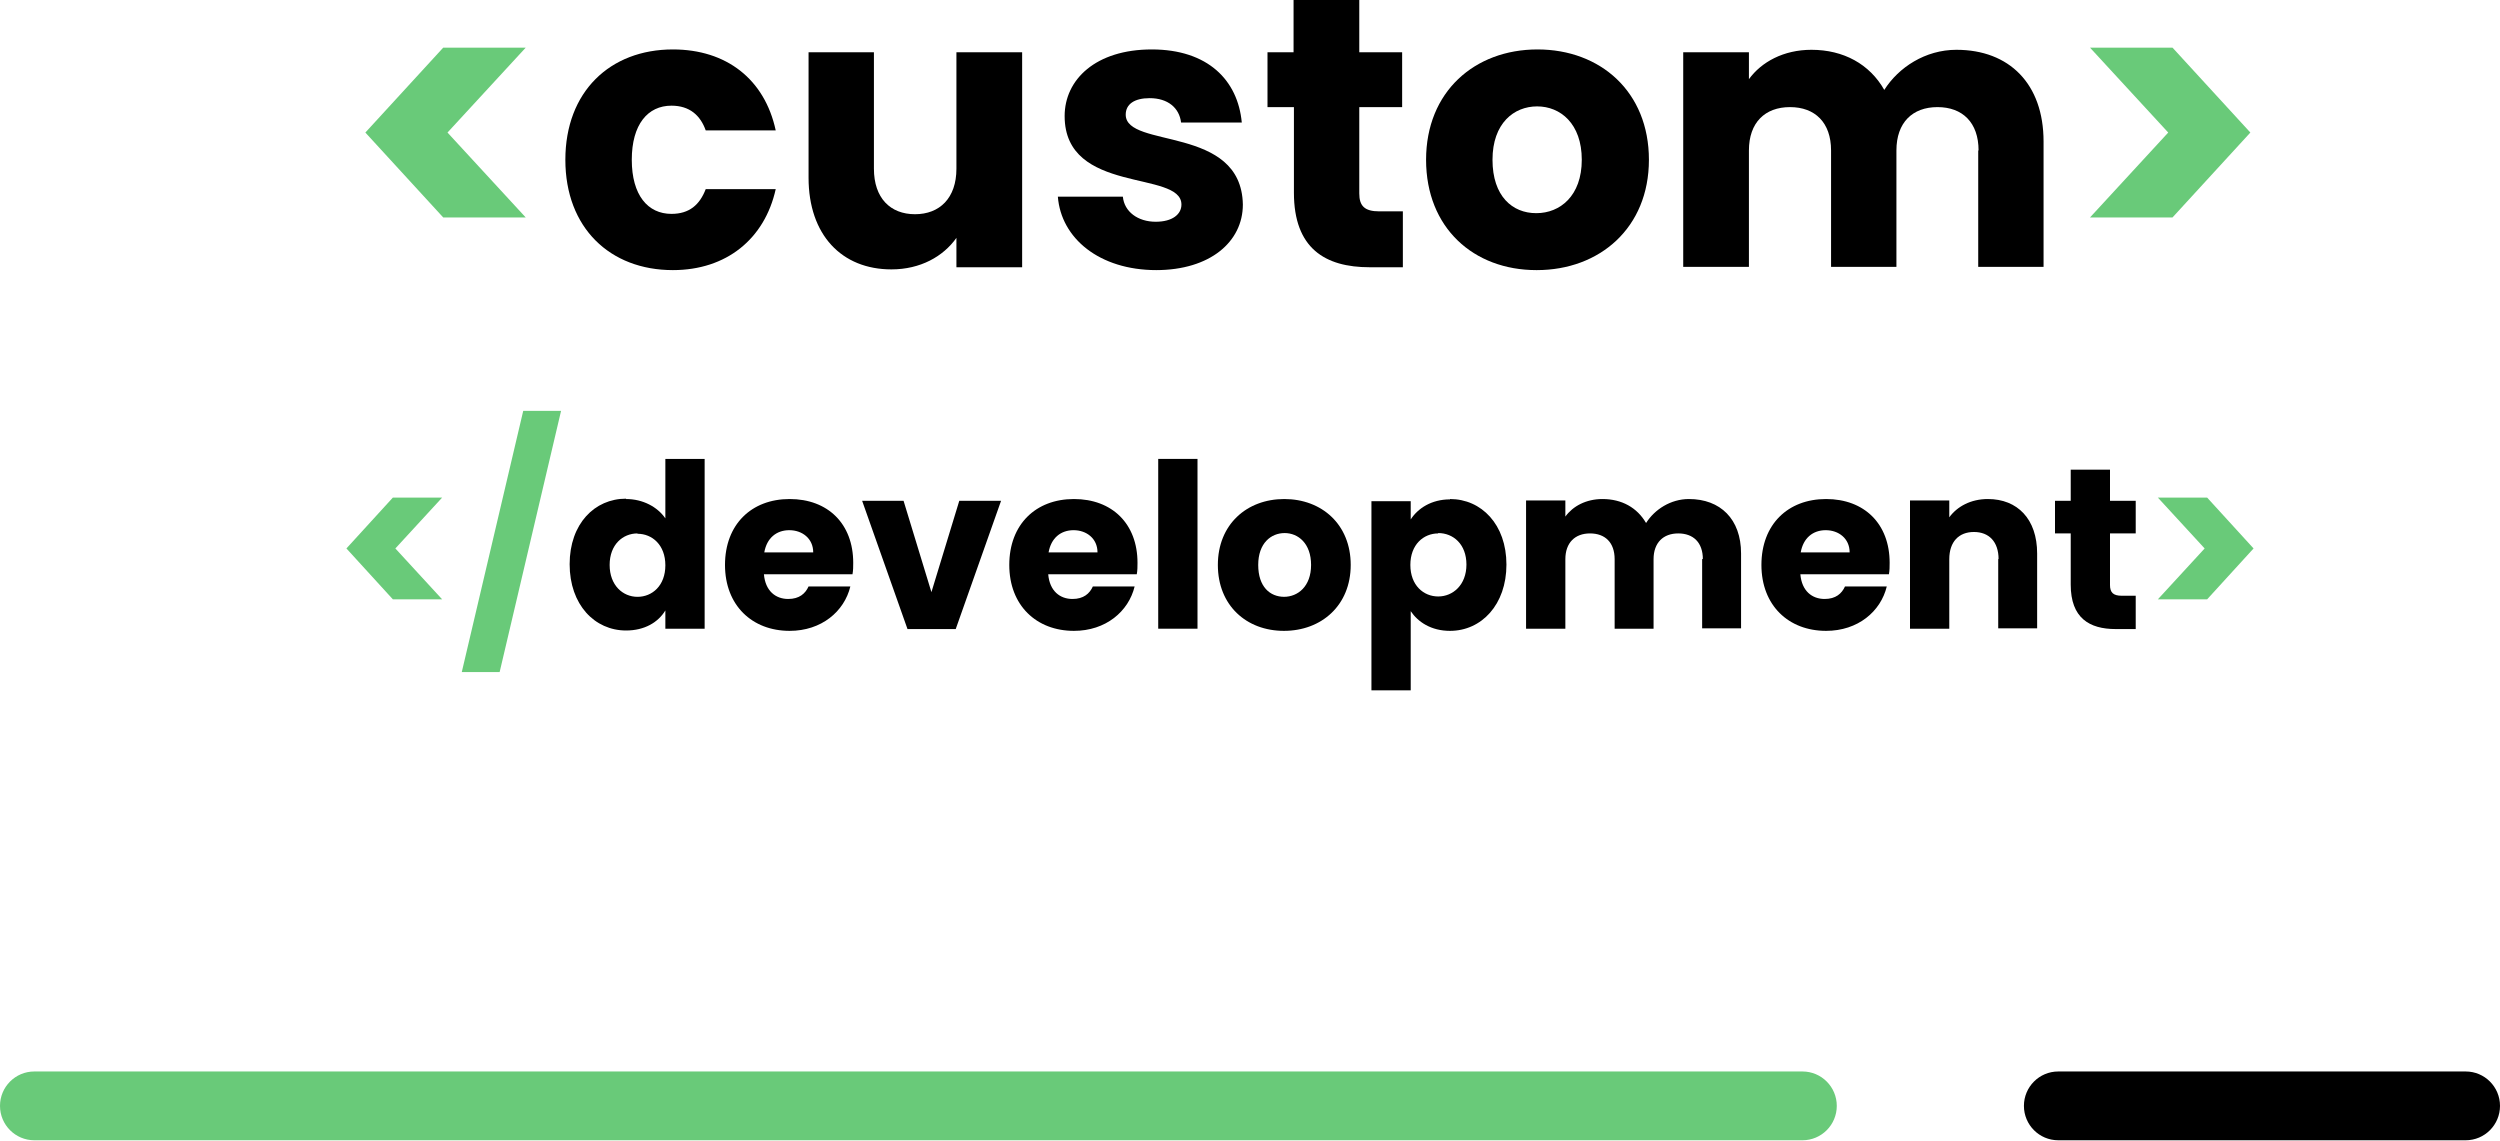
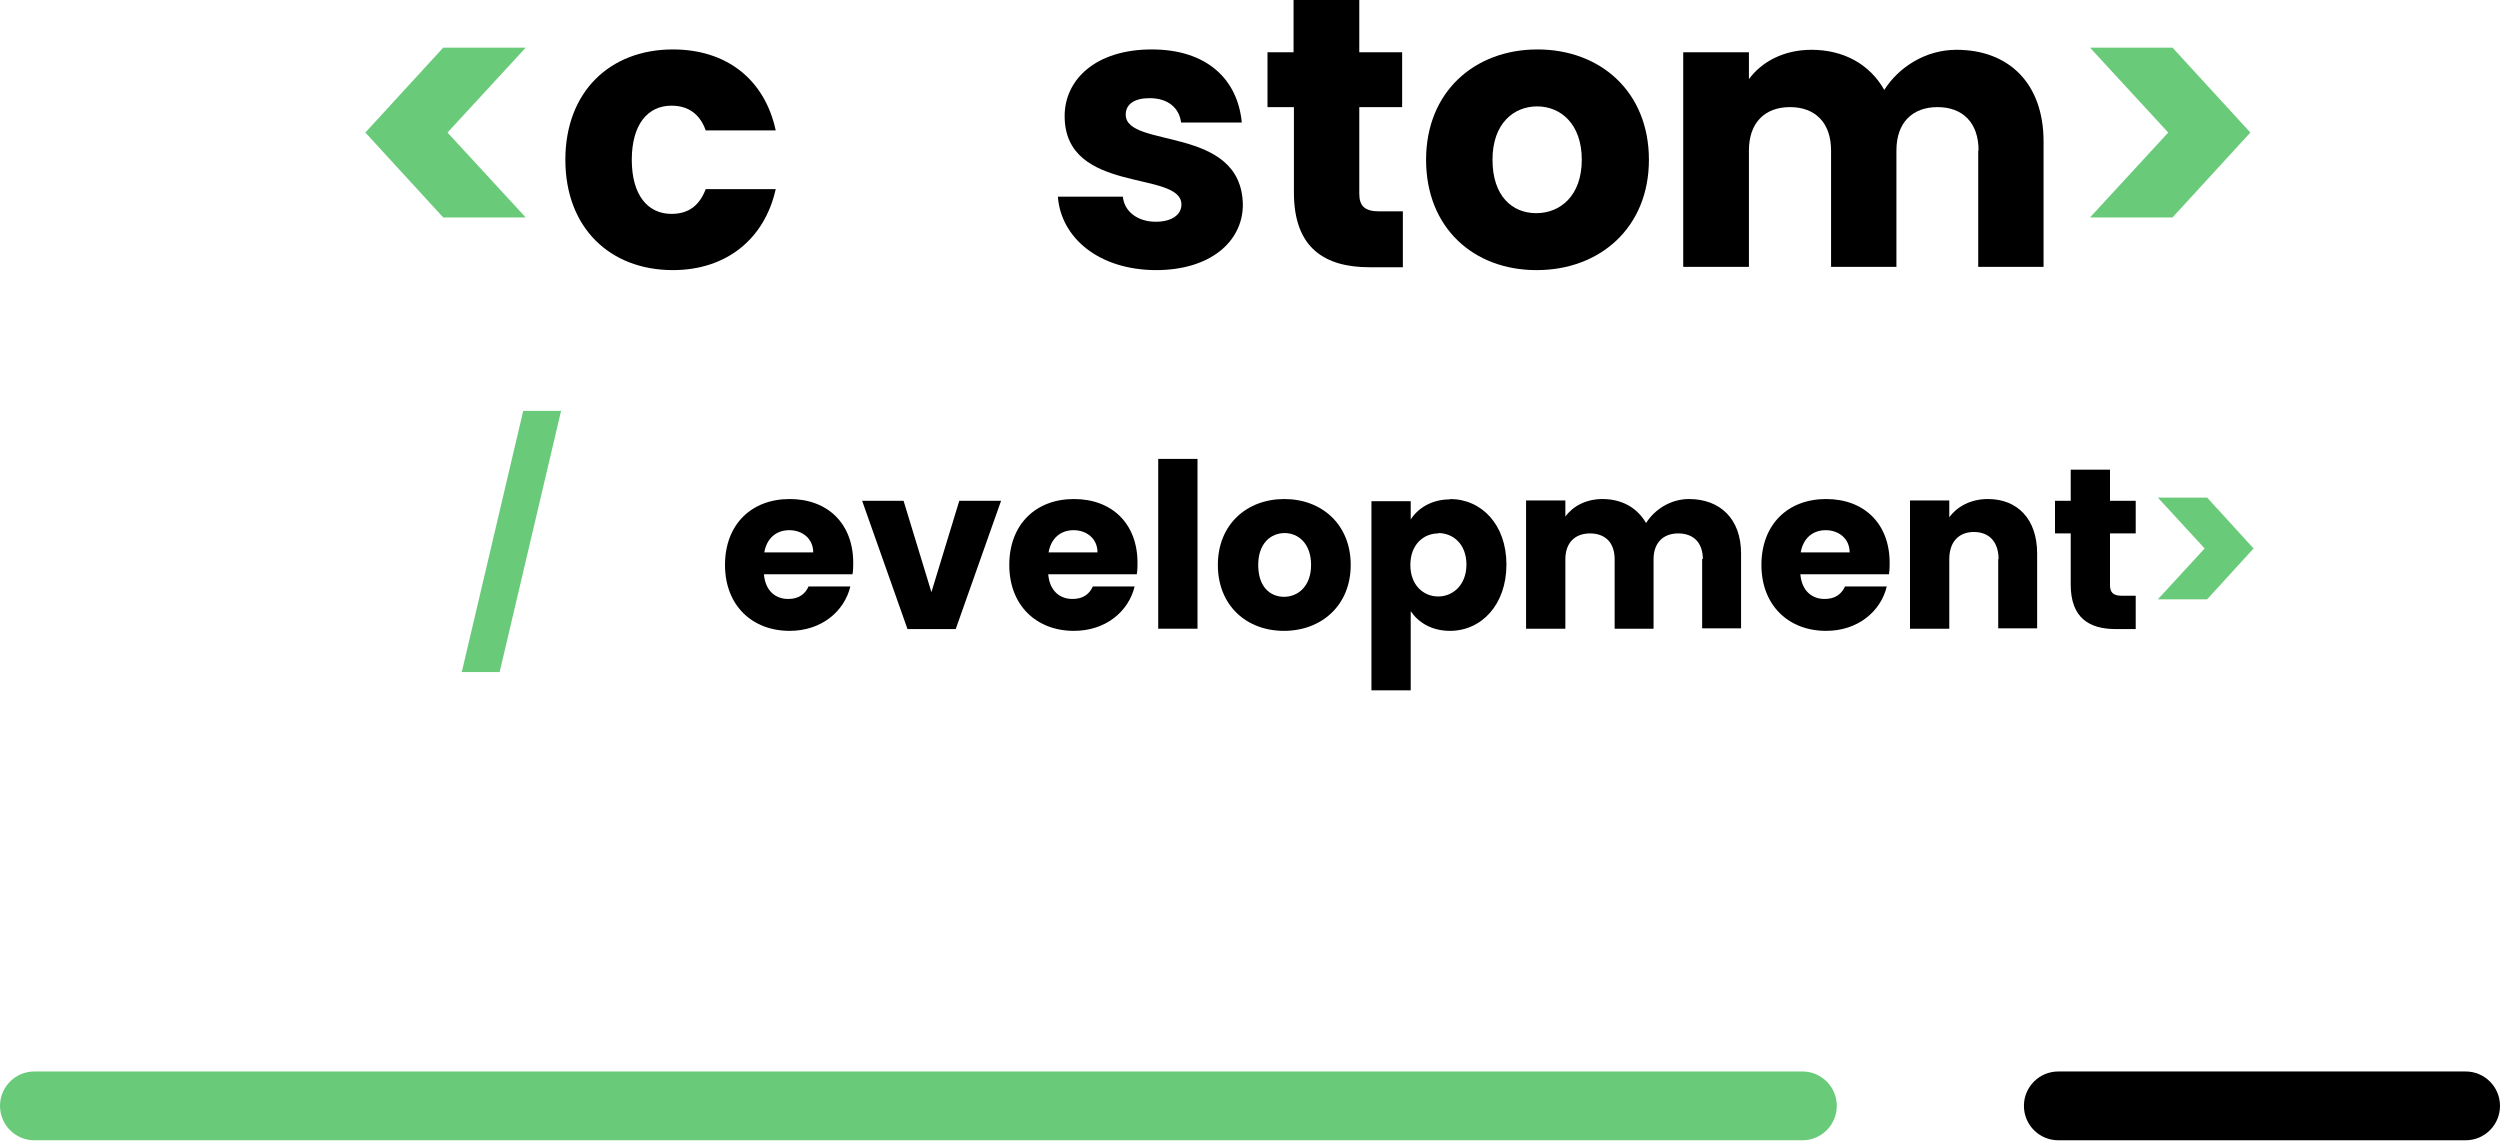
<svg xmlns="http://www.w3.org/2000/svg" width="160" height="73" viewBox="0 0 160 73" fill="none">
  <path d="M115.36 68.575H2.194C0.983 68.575 0 69.561 0 70.776C0 71.991 0.983 72.977 2.194 72.977H115.36C116.571 72.977 117.554 71.991 117.554 70.776C117.554 69.561 116.571 68.575 115.36 68.575Z" fill="#69CA79" />
  <path d="M157.806 68.575H131.726C130.514 68.575 129.531 69.561 129.531 70.776C129.531 71.991 130.514 72.977 131.726 72.977H157.806C159.017 72.977 160 71.991 160 70.776C160 69.561 159.017 68.575 157.806 68.575Z" fill="black" />
  <path d="M33.646 13.917H28.366L23.383 8.483L28.366 3.049H33.646L28.64 8.483L33.646 13.917Z" fill="#69CA79" />
  <path d="M43.063 3.164C46.491 3.164 48.937 5.067 49.646 8.345H45.166C44.823 7.383 44.137 6.763 42.971 6.763C41.463 6.763 40.434 7.956 40.434 10.226C40.434 12.495 41.463 13.688 42.971 13.688C44.114 13.688 44.777 13.114 45.166 12.105H49.646C48.937 15.292 46.491 17.287 43.063 17.287C39.04 17.287 36.183 14.582 36.183 10.226C36.183 5.869 39.04 3.164 43.063 3.164Z" fill="black" />
-   <path d="M65.417 17.104H61.211V15.224C60.366 16.416 58.903 17.241 57.051 17.241C53.874 17.241 51.748 15.04 51.748 11.372V3.347H55.931V10.799C55.931 12.679 56.983 13.71 58.56 13.71C60.137 13.71 61.211 12.679 61.211 10.799V3.347H65.417V17.104Z" fill="black" />
  <path d="M74.011 17.287C70.354 17.287 67.909 15.246 67.703 12.587H71.863C71.954 13.55 72.823 14.192 73.966 14.192C75.04 14.192 75.612 13.71 75.612 13.091C75.612 10.867 68.137 12.472 68.137 7.428C68.137 5.09 70.126 3.164 73.714 3.164C77.303 3.164 79.223 5.136 79.474 7.841H75.589C75.474 6.901 74.743 6.282 73.577 6.282C72.594 6.282 72.046 6.672 72.046 7.337C72.046 9.538 79.451 7.979 79.543 13.091C79.543 15.476 77.44 17.287 73.989 17.287H74.011Z" fill="black" />
  <path d="M82.788 6.855H81.12V3.347H82.788V0H86.994V3.347H89.737V6.855H86.994V12.381C86.994 13.183 87.337 13.527 88.274 13.527H89.783V17.104H87.657C84.8 17.104 82.811 15.889 82.811 12.335V6.855H82.788Z" fill="black" />
  <path d="M98.331 17.287C94.309 17.287 91.269 14.582 91.269 10.226C91.269 5.869 94.377 3.164 98.4 3.164C102.423 3.164 105.531 5.869 105.531 10.226C105.531 14.582 102.377 17.287 98.354 17.287H98.331ZM98.331 13.642C99.84 13.642 101.234 12.541 101.234 10.226C101.234 7.91 99.863 6.809 98.377 6.809C96.891 6.809 95.52 7.887 95.52 10.226C95.52 12.564 96.8 13.642 98.309 13.642H98.331Z" fill="black" />
  <path d="M126.628 9.629C126.628 7.841 125.6 6.855 124 6.855C122.4 6.855 121.371 7.841 121.371 9.629V17.081H117.188V9.629C117.188 7.841 116.16 6.855 114.56 6.855C112.96 6.855 111.931 7.841 111.931 9.629V17.081H107.726V3.347H111.931V5.067C112.731 3.966 114.148 3.187 115.931 3.187C117.988 3.187 119.657 4.104 120.594 5.755C121.508 4.31 123.223 3.187 125.211 3.187C128.594 3.187 130.788 5.365 130.788 9.056V17.081H126.606V9.629H126.628Z" fill="black" />
  <path d="M138.766 8.483L133.76 3.049H139.04L144.023 8.483L139.04 13.917H133.76L138.766 8.483Z" fill="#69CA79" />
-   <path d="M28.297 38.357H25.143L22.171 35.101L25.143 31.846H28.297L25.303 35.101L28.297 38.357Z" fill="#69CA79" />
  <path d="M33.486 26.297H35.908L31.977 43.011H29.554L33.486 26.297Z" fill="#69CA79" />
-   <path d="M40.069 31.938C41.143 31.938 42.08 32.442 42.583 33.176V29.37H45.097V40.237H42.583V39.068C42.126 39.824 41.257 40.352 40.069 40.352C38.057 40.352 36.457 38.701 36.457 36.11C36.457 33.52 38.057 31.915 40.069 31.915V31.938ZM40.8 34.139C39.863 34.139 39.017 34.849 39.017 36.156C39.017 37.463 39.863 38.197 40.8 38.197C41.737 38.197 42.583 37.486 42.583 36.179C42.583 34.872 41.737 34.161 40.8 34.161V34.139Z" fill="black" />
  <path d="M50.537 40.375C48.137 40.375 46.4 38.747 46.4 36.156C46.4 33.565 48.091 31.938 50.537 31.938C52.983 31.938 54.606 33.52 54.606 36.019C54.606 36.248 54.606 36.5 54.56 36.752H48.891C48.983 37.83 49.646 38.334 50.446 38.334C51.154 38.334 51.543 37.99 51.748 37.532H54.423C54.034 39.137 52.571 40.375 50.537 40.375ZM48.914 35.354H52.046C52.046 34.459 51.337 33.932 50.514 33.932C49.691 33.932 49.074 34.437 48.914 35.354Z" fill="black" />
  <path d="M57.828 32.052L59.611 37.898L61.394 32.052H64.068L61.166 40.26H58.08L55.177 32.052H57.851H57.828Z" fill="black" />
  <path d="M68.731 40.375C66.331 40.375 64.594 38.747 64.594 36.156C64.594 33.565 66.286 31.938 68.731 31.938C71.177 31.938 72.8 33.52 72.8 36.019C72.8 36.248 72.8 36.5 72.754 36.752H67.086C67.177 37.83 67.84 38.334 68.64 38.334C69.349 38.334 69.737 37.99 69.943 37.532H72.617C72.228 39.137 70.766 40.375 68.731 40.375ZM67.109 35.354H70.24C70.24 34.459 69.531 33.932 68.709 33.932C67.886 33.932 67.269 34.437 67.109 35.354Z" fill="black" />
  <path d="M74.126 29.37H76.64V40.237H74.126V29.37Z" fill="black" />
  <path d="M82.171 40.375C79.771 40.375 77.943 38.747 77.943 36.156C77.943 33.565 79.794 31.938 82.194 31.938C84.594 31.938 86.446 33.565 86.446 36.156C86.446 38.747 84.571 40.375 82.171 40.375ZM82.171 38.197C83.063 38.197 83.909 37.532 83.909 36.156C83.909 34.781 83.086 34.116 82.217 34.116C81.349 34.116 80.526 34.758 80.526 36.156C80.526 37.555 81.28 38.197 82.194 38.197H82.171Z" fill="black" />
  <path d="M92.8 31.938C94.811 31.938 96.412 33.565 96.412 36.133C96.412 38.701 94.811 40.375 92.8 40.375C91.589 40.375 90.743 39.801 90.286 39.114V44.181H87.772V32.075H90.286V33.244C90.743 32.534 91.612 31.96 92.8 31.96V31.938ZM92.046 34.139C91.109 34.139 90.263 34.849 90.263 36.156C90.263 37.463 91.109 38.174 92.046 38.174C92.983 38.174 93.852 37.44 93.852 36.133C93.852 34.826 93.006 34.116 92.046 34.116V34.139Z" fill="black" />
  <path d="M108.983 35.789C108.983 34.712 108.366 34.139 107.406 34.139C106.446 34.139 105.828 34.735 105.828 35.789V40.237H103.337V35.789C103.337 34.712 102.72 34.139 101.76 34.139C100.8 34.139 100.183 34.735 100.183 35.789V40.237H97.668V32.029H100.183V33.061C100.663 32.396 101.508 31.938 102.56 31.938C103.794 31.938 104.777 32.488 105.348 33.474C105.897 32.602 106.926 31.938 108.091 31.938C110.103 31.938 111.428 33.221 111.428 35.422V40.214H108.937V35.766L108.983 35.789Z" fill="black" />
  <path d="M116.869 40.375C114.469 40.375 112.731 38.747 112.731 36.156C112.731 33.565 114.423 31.938 116.869 31.938C119.314 31.938 120.937 33.52 120.937 36.019C120.937 36.248 120.937 36.5 120.891 36.752H115.223C115.314 37.83 115.977 38.334 116.777 38.334C117.486 38.334 117.874 37.99 118.08 37.532H120.754C120.366 39.137 118.903 40.375 116.869 40.375ZM115.246 35.354H118.377C118.377 34.459 117.669 33.932 116.846 33.932C116.023 33.932 115.406 34.437 115.246 35.354Z" fill="black" />
  <path d="M127.909 35.789C127.909 34.666 127.291 34.047 126.331 34.047C125.371 34.047 124.754 34.666 124.754 35.789V40.237H122.24V32.029H124.754V33.107C125.257 32.419 126.126 31.938 127.223 31.938C129.12 31.938 130.377 33.221 130.377 35.422V40.214H127.886V35.766L127.909 35.789Z" fill="black" />
  <path d="M132.526 34.139H131.52V32.052H132.526V30.058H135.04V32.052H136.686V34.139H135.04V37.44C135.04 37.922 135.246 38.128 135.794 38.128H136.686V40.26H135.406C133.714 40.26 132.526 39.549 132.526 37.417V34.161V34.139Z" fill="black" />
  <path d="M141.097 35.101L138.103 31.846H141.257L144.228 35.101L141.257 38.357H138.103L141.097 35.101Z" fill="#69CA79" />
</svg>